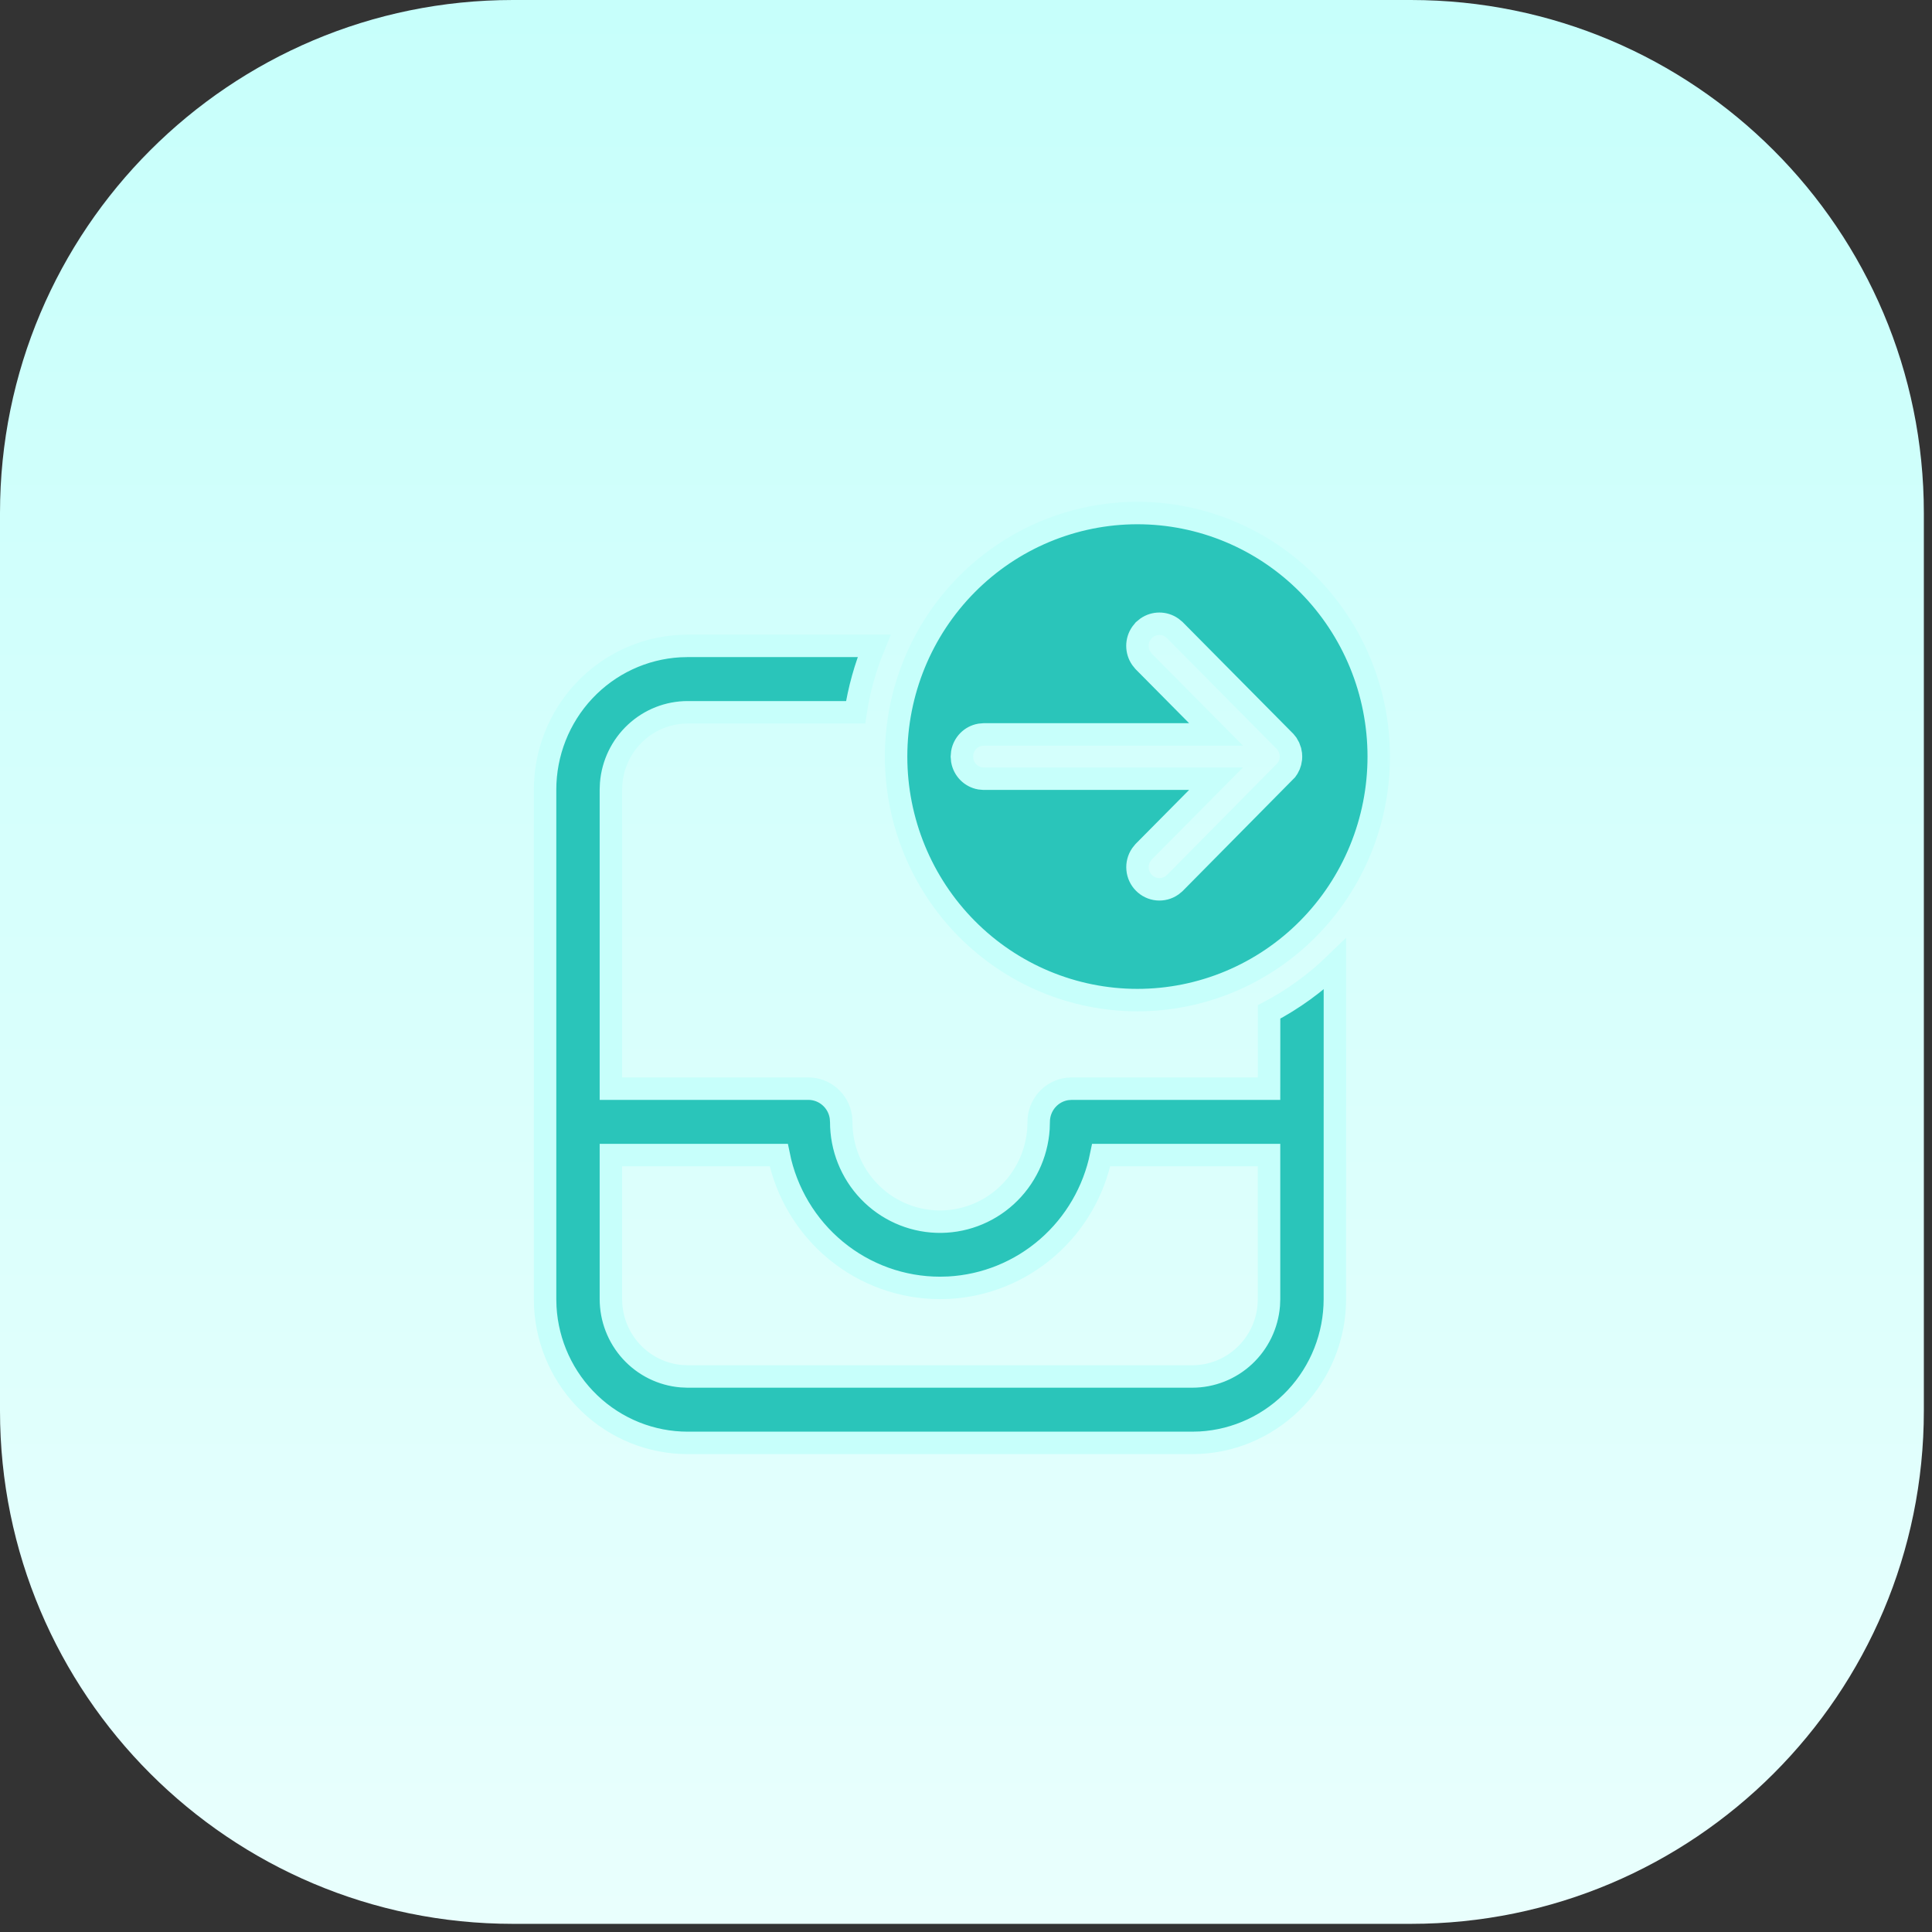
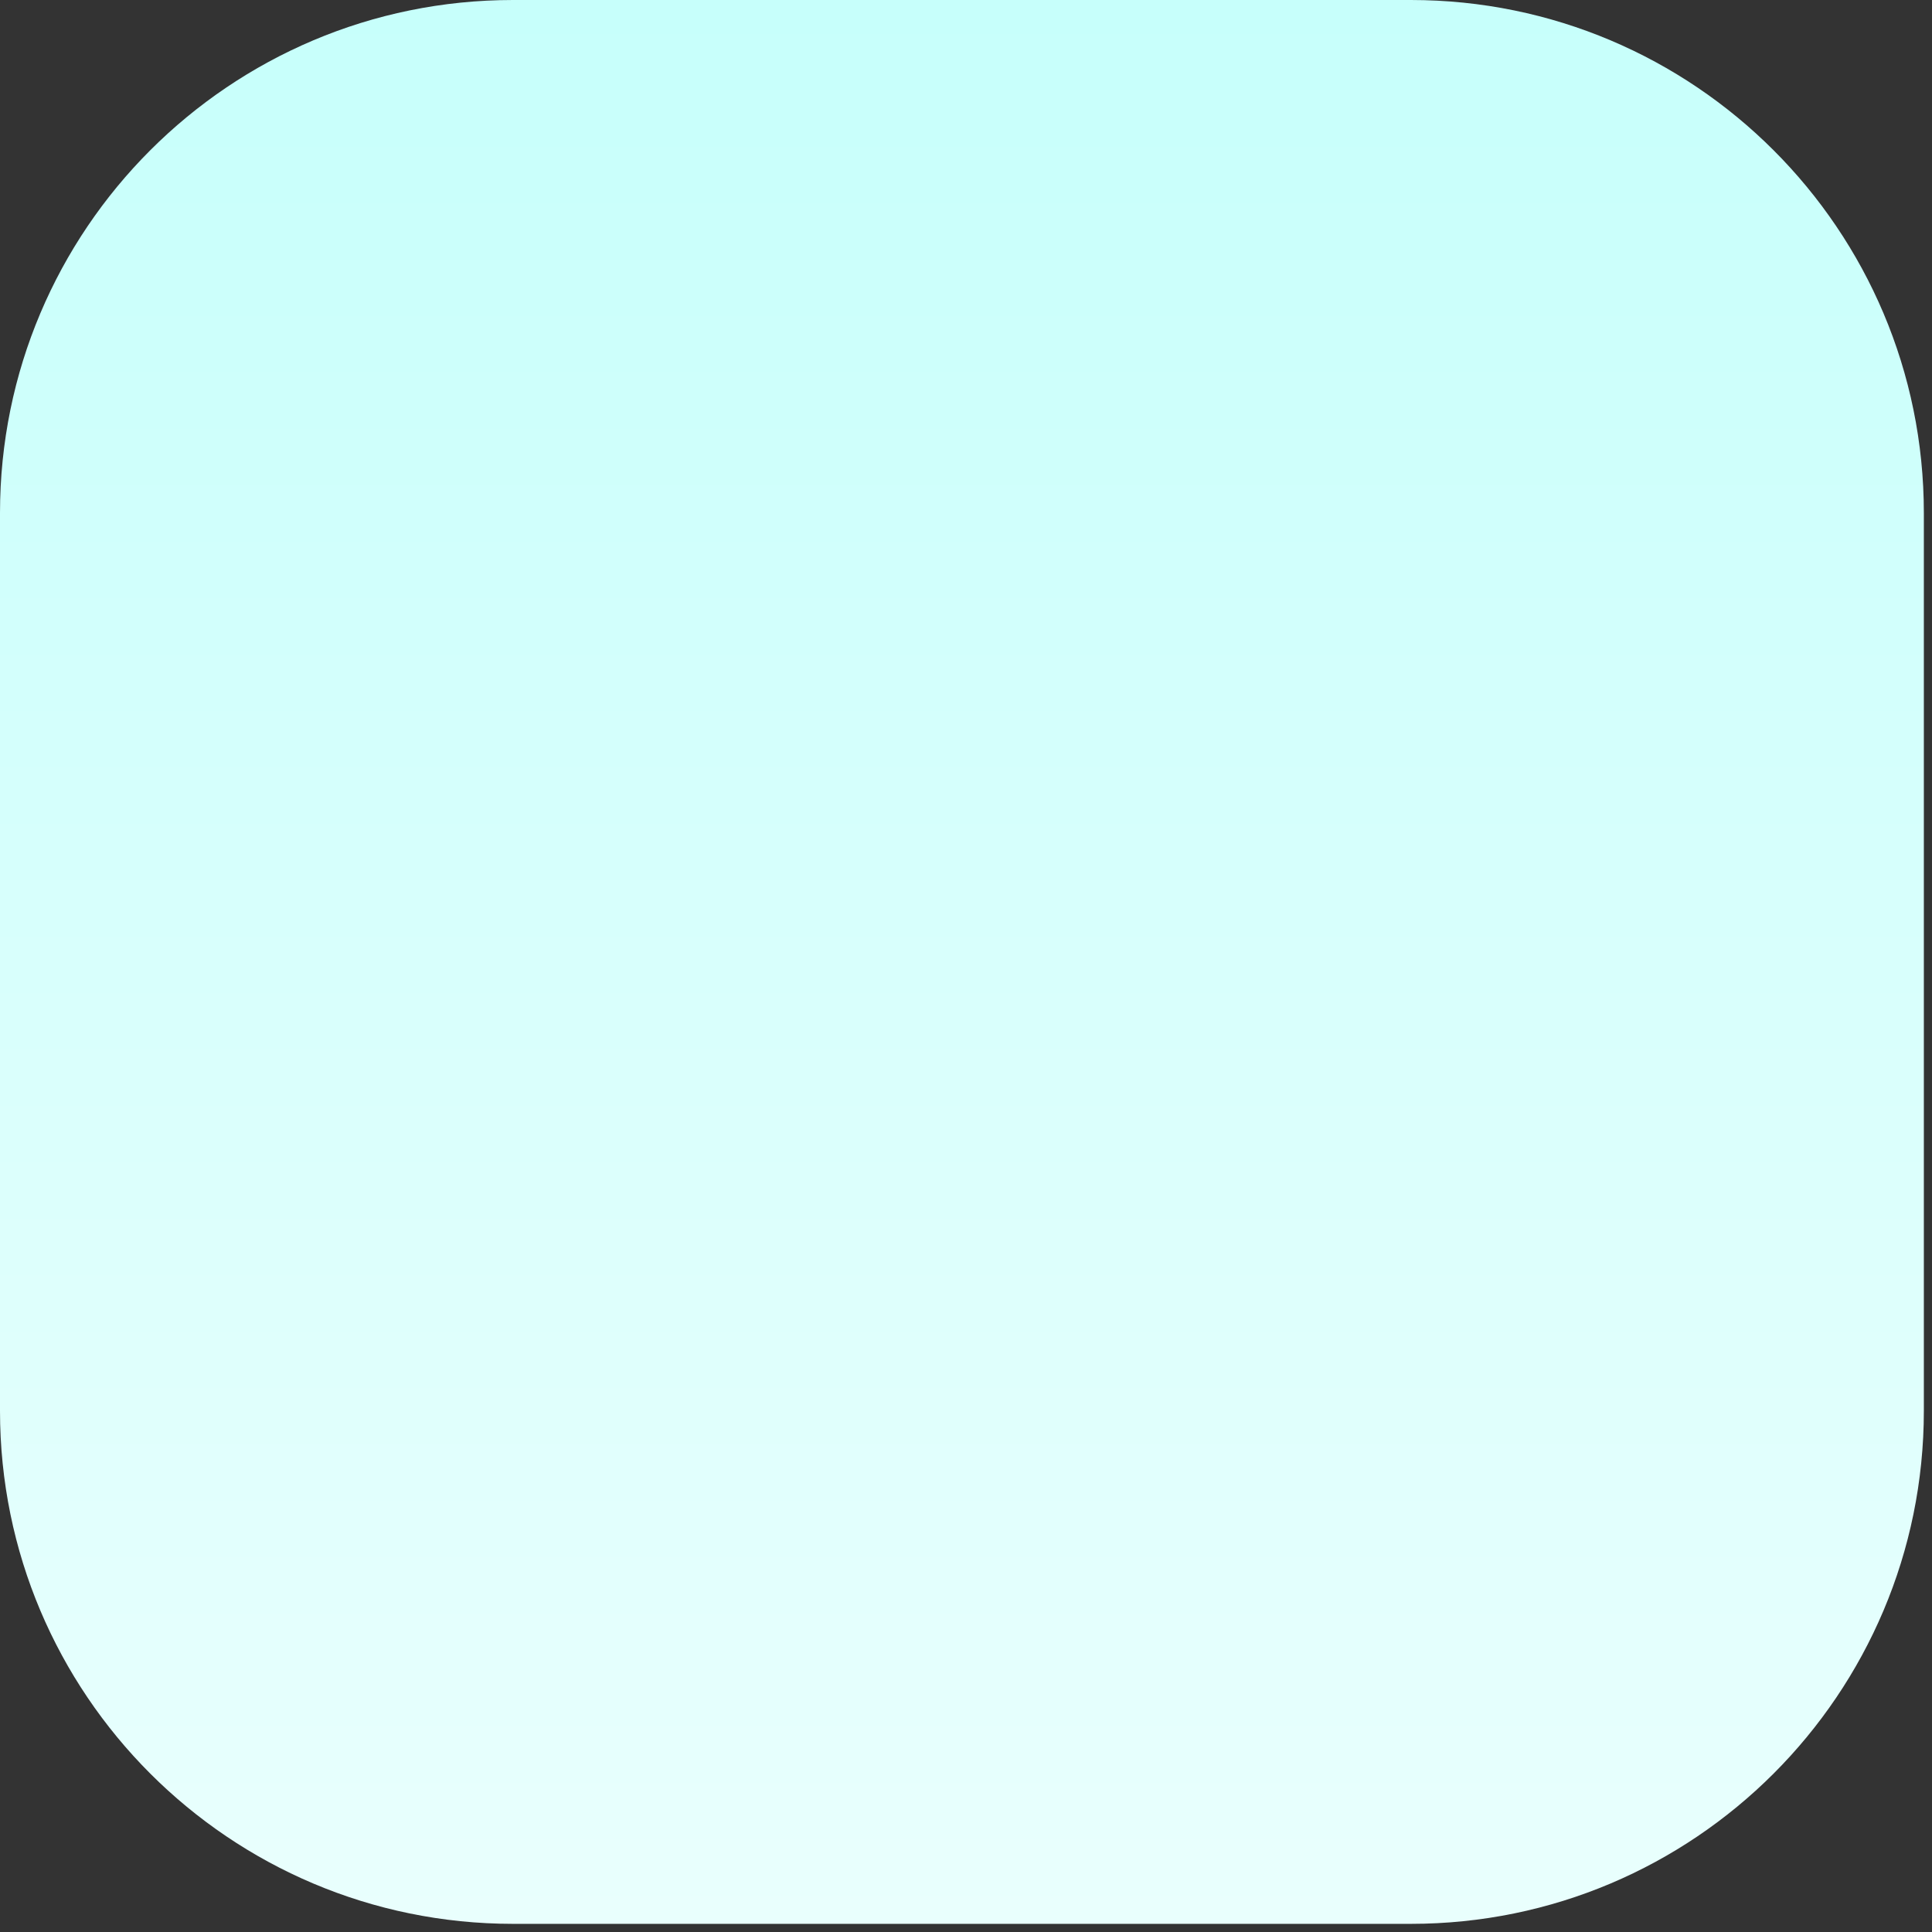
<svg xmlns="http://www.w3.org/2000/svg" width="202" height="202" viewBox="0 0 202 202" fill="none">
  <rect x="0" y="0" width="202" height="202" fill="#333333" stroke="none" />
  <path d="M0 53.639C0 24.015 24.015 0 53.639 0H147.508C177.132 0 201.148 24.015 201.148 53.639V147.508C201.148 177.132 177.132 201.148 147.508 201.148H53.639C24.015 201.148 0 177.132 0 147.508V53.639Z" fill="url(#paint0_linear_7227_1030)" />
-   <path d="M91.392 67.528C90.472 69.756 89.822 72.088 89.457 74.473H71.9C69.885 74.473 67.944 75.237 66.462 76.615C64.98 77.992 64.065 79.882 63.899 81.908L63.872 82.575V113.824H84.516C85.347 113.824 86.15 114.128 86.777 114.68C87.404 115.231 87.811 115.993 87.924 116.824L87.956 117.296C87.951 120.001 88.989 122.601 90.849 124.547C92.709 126.493 95.247 127.633 97.925 127.726C100.603 127.819 103.212 126.857 105.2 125.043C107.188 123.23 108.399 120.708 108.578 118.009L108.6 117.296C108.6 116.457 108.902 115.647 109.448 115.014C109.995 114.382 110.749 113.971 111.573 113.857L112.041 113.824H132.685L132.69 105.801C135.206 104.477 137.523 102.798 139.571 100.815L139.567 135.815C139.567 139.658 138.11 143.356 135.494 146.149C132.879 148.943 129.303 150.62 125.501 150.838L124.657 150.861H71.9C68.091 150.861 64.427 149.391 61.659 146.751C58.891 144.112 57.229 140.504 57.013 136.667L56.99 135.815V82.575C56.99 78.731 58.447 75.034 61.062 72.24C63.678 69.447 67.254 67.769 71.056 67.552L71.9 67.528H91.392ZM132.685 120.769H115.138C114.375 124.534 112.396 127.938 109.511 130.447C106.627 132.956 102.999 134.428 99.196 134.634L98.278 134.657C94.313 134.657 90.469 133.275 87.397 130.744C84.325 128.213 82.213 124.69 81.419 120.769H63.872V135.815C63.872 137.848 64.629 139.807 65.994 141.303C67.359 142.798 69.231 143.721 71.239 143.889L71.9 143.917H124.657C126.672 143.916 128.613 143.152 130.095 141.775C131.577 140.397 132.492 138.508 132.658 136.481L132.685 135.815V120.769ZM118.922 53.64C122.236 53.64 125.517 54.298 128.578 55.578C131.639 56.858 134.421 58.733 136.764 61.097C139.107 63.462 140.965 66.269 142.234 69.358C143.502 72.448 144.154 75.759 144.154 79.102C144.154 82.446 143.502 85.757 142.234 88.847C140.965 91.936 139.107 94.743 136.764 97.107C134.421 99.472 131.639 101.347 128.578 102.627C125.517 103.906 122.236 104.565 118.922 104.565C112.231 104.565 105.813 101.882 101.081 97.107C96.349 92.332 93.691 85.856 93.691 79.102C93.691 72.349 96.349 65.873 101.081 61.097C105.813 56.322 112.231 53.64 118.922 53.64ZM119.913 65.626L119.592 65.889L119.331 66.214C119.066 66.6 118.925 67.059 118.925 67.528C118.925 67.998 119.066 68.457 119.331 68.843L119.592 69.167L127.143 76.788H102.866L102.453 76.825C101.995 76.909 101.573 77.132 101.243 77.465C100.914 77.797 100.693 78.223 100.609 78.686L100.572 79.102L100.609 79.519C100.693 79.981 100.914 80.407 101.243 80.74C101.573 81.072 101.995 81.296 102.453 81.38L102.866 81.417H127.143L119.592 89.037L119.331 89.362C119.029 89.807 118.89 90.345 118.94 90.883C118.989 91.421 119.224 91.924 119.602 92.305C119.98 92.687 120.479 92.924 121.012 92.974C121.544 93.023 122.078 92.884 122.519 92.579L122.84 92.315L134.497 80.519L134.649 80.297L134.805 79.987L134.901 79.695L134.97 79.315L134.979 79.102L134.965 78.857L134.901 78.51L134.763 78.126L134.571 77.783L134.364 77.524L122.84 65.889L122.519 65.626C122.136 65.359 121.682 65.216 121.216 65.216C120.751 65.216 120.296 65.359 119.913 65.626Z" fill="#2AC5BA" stroke="#C7FFFB" stroke-width="2.347" />
  <defs>
    <linearGradient id="paint0_linear_7227_1030" x1="100.574" y1="201.148" x2="100.574" y2="0" gradientUnits="userSpaceOnUse">
      <stop stop-color="#E9FFFD" />
      <stop offset="0.997" stop-color="#C7FFFB" />
    </linearGradient>
  </defs>
</svg>